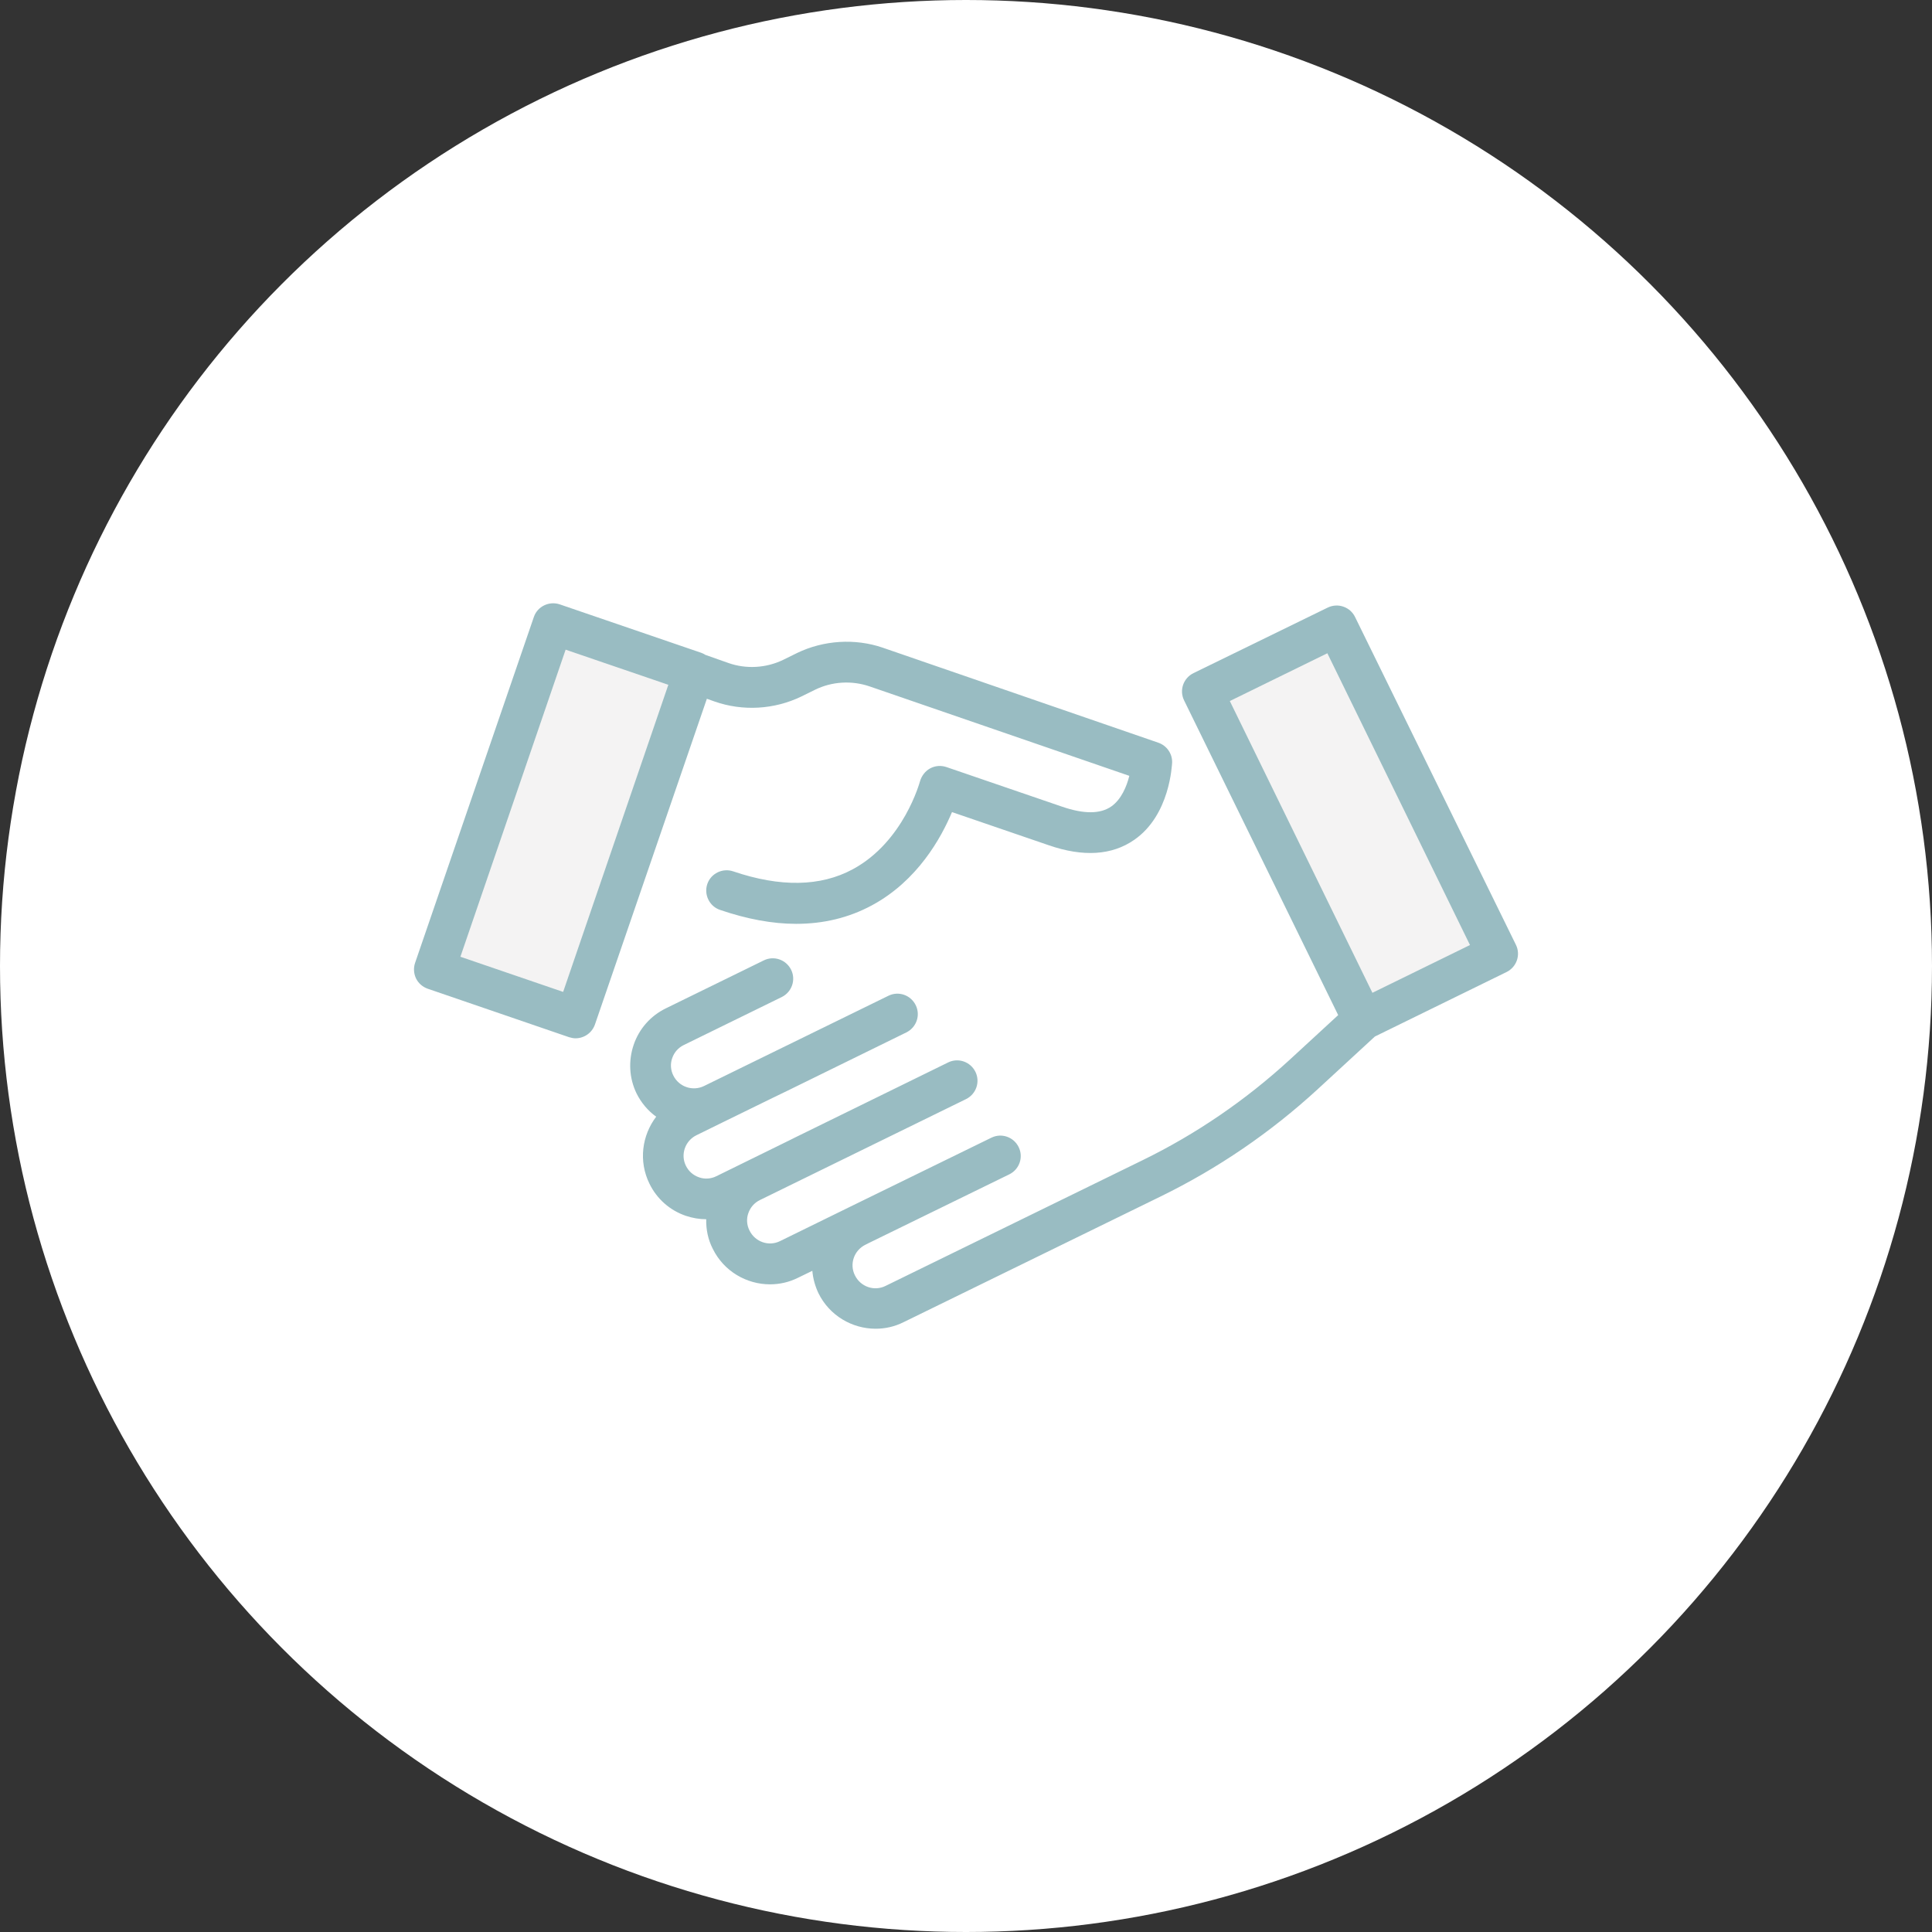
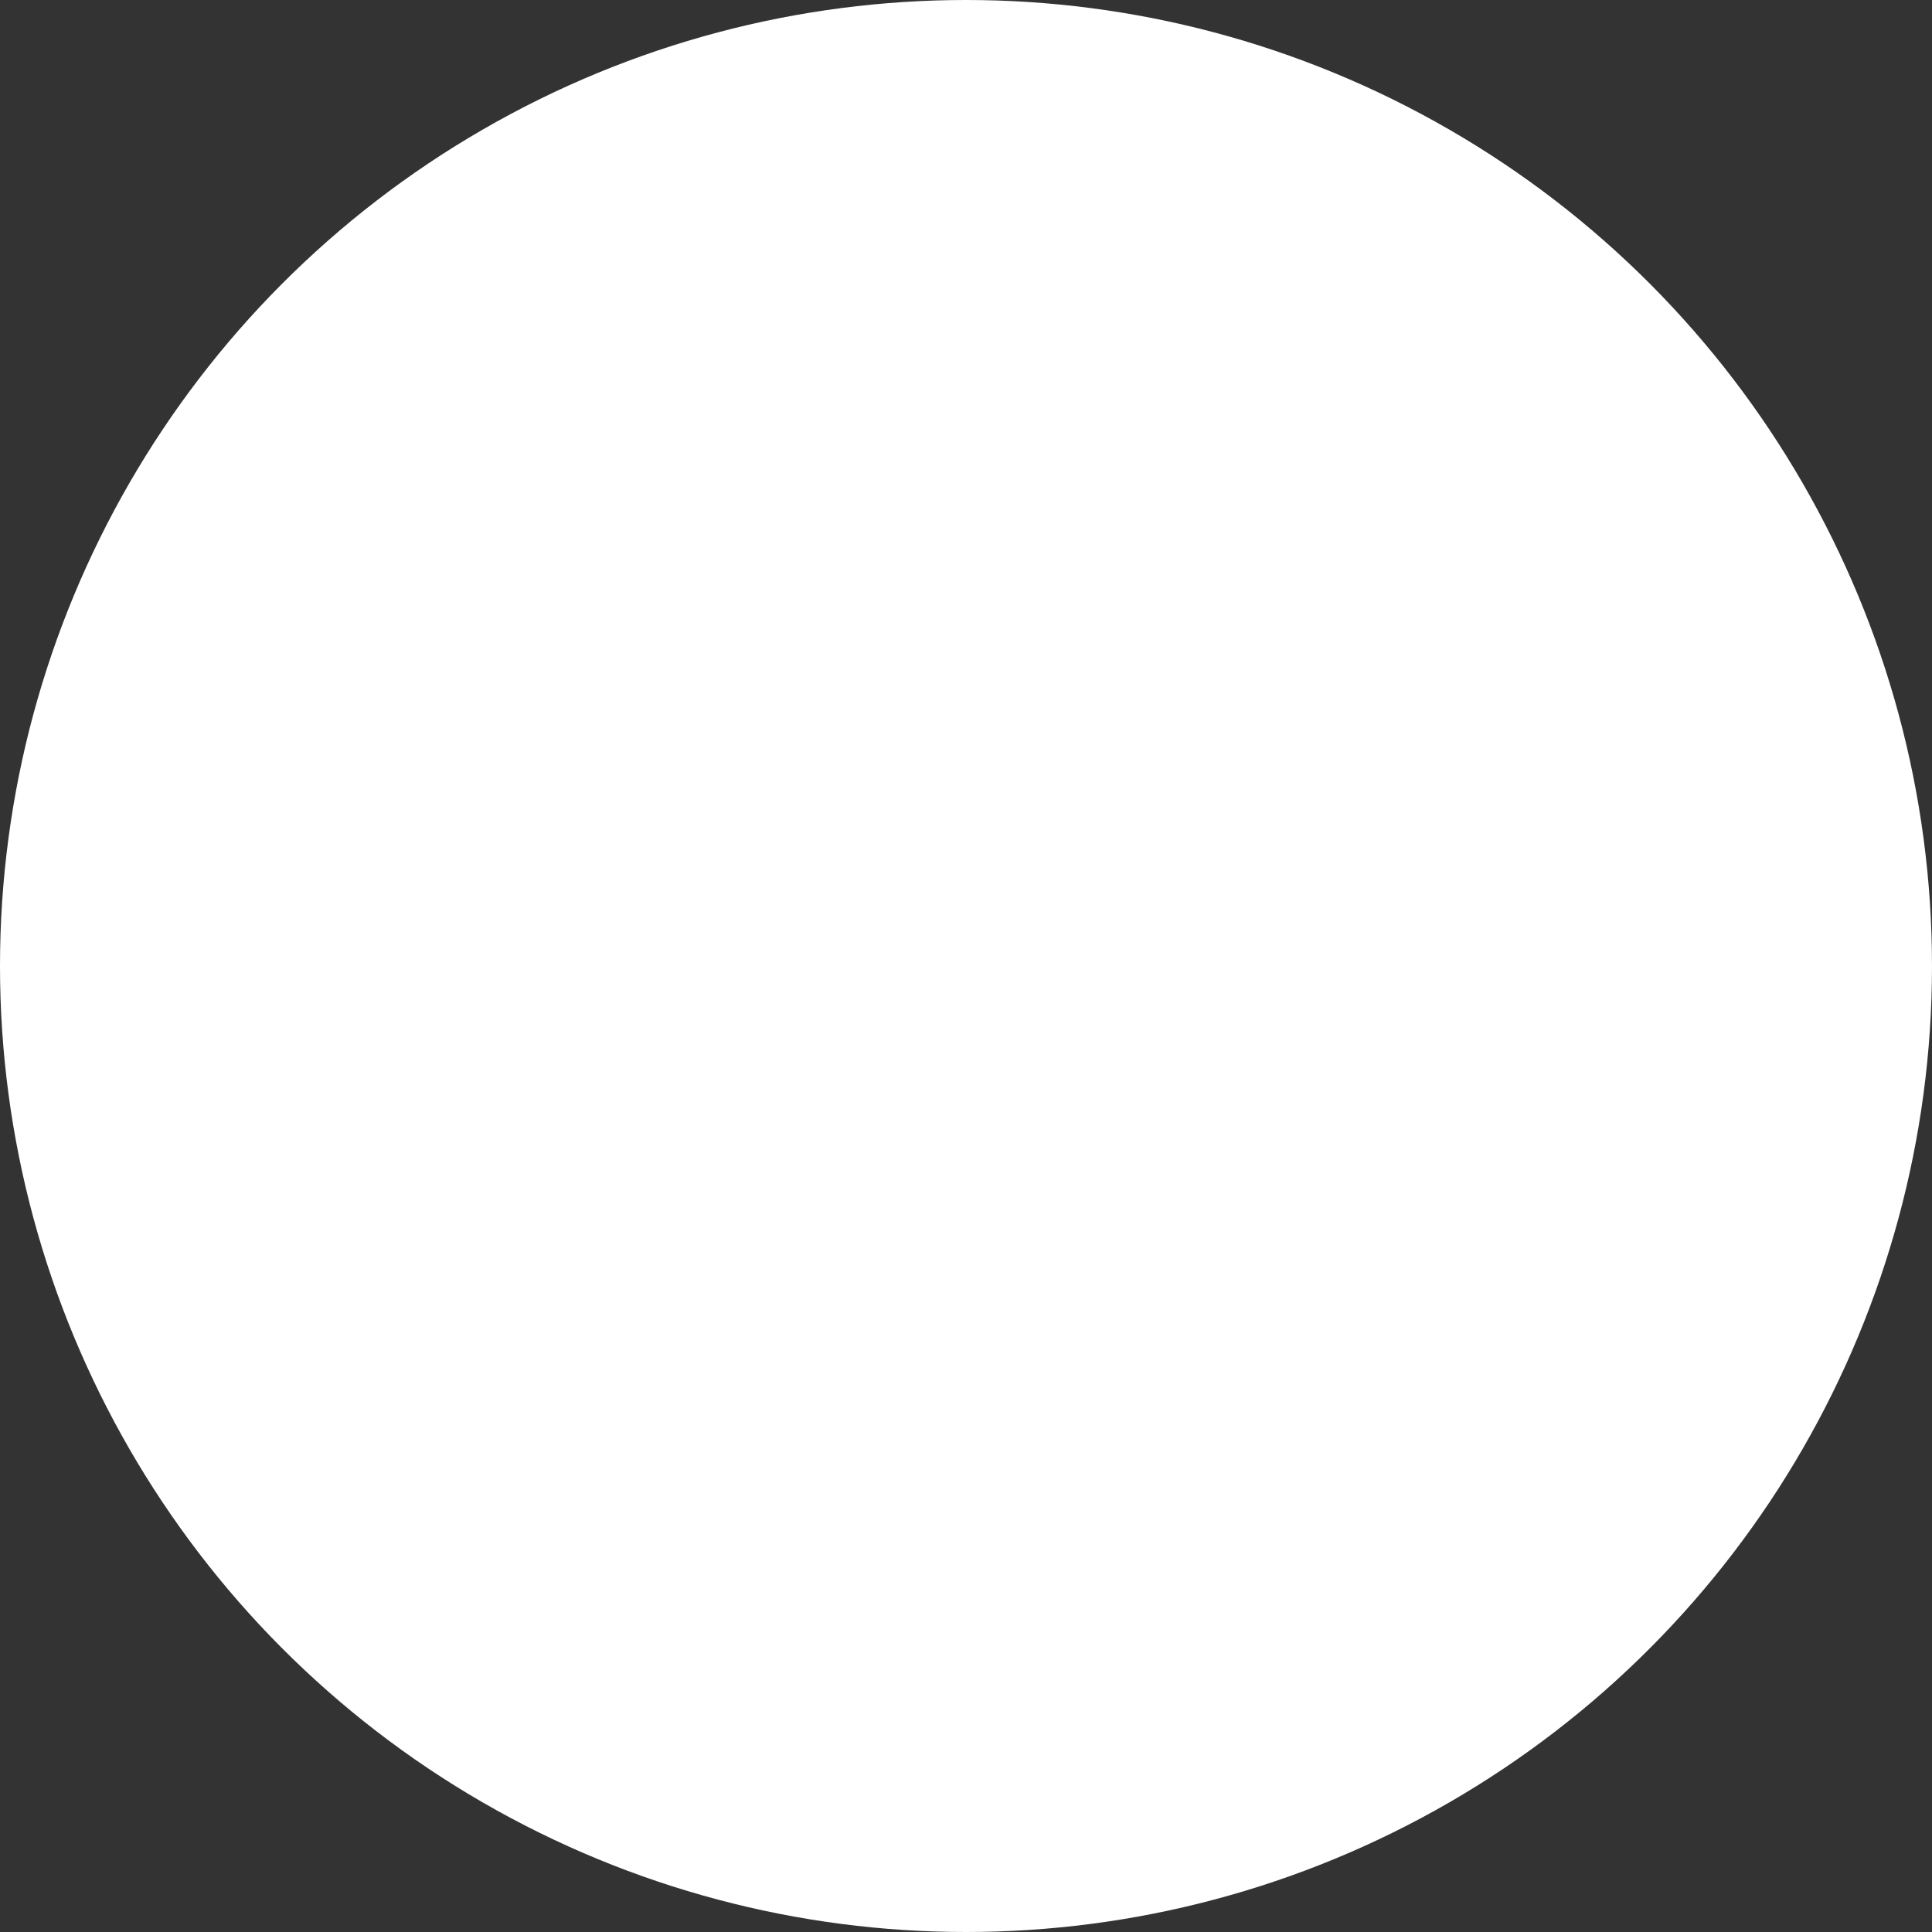
<svg xmlns="http://www.w3.org/2000/svg" width="56" height="56" viewBox="0 0 56 56" fill="none">
  <rect x="0" y="0" width="56" height="56" fill="#333333" stroke="none" />
  <circle cx="28" cy="28" r="28" fill="white" />
  <g clip-path="url(#clip0_4694_554)">
    <g clip-path="url(#clip1_4694_554)">
-       <path d="M16.031 18.08L12.595 28.099L16.69 29.504L20.126 19.485L16.031 18.08Z" fill="#F4F3F3" />
      <path d="M23.101 18.929L22.703 19.125C22.207 19.366 21.625 19.399 21.11 19.216L20.444 18.981C20.404 18.955 20.365 18.935 20.326 18.922L16.225 17.518C15.918 17.414 15.578 17.577 15.474 17.884L12.032 27.908C11.98 28.058 11.993 28.222 12.058 28.359C12.124 28.496 12.248 28.607 12.398 28.659L16.493 30.063C16.558 30.083 16.623 30.096 16.682 30.096C16.93 30.096 17.159 29.939 17.244 29.698L20.489 20.254L20.711 20.333C21.528 20.62 22.442 20.568 23.226 20.189L23.624 19.993C24.114 19.752 24.688 19.719 25.204 19.895L32.734 22.488C32.656 22.801 32.499 23.174 32.211 23.376C31.891 23.598 31.415 23.598 30.788 23.383L27.431 22.233C27.274 22.181 27.105 22.194 26.961 22.272C26.817 22.351 26.713 22.488 26.667 22.645C26.66 22.664 26.197 24.401 24.714 25.198C23.781 25.701 22.618 25.72 21.253 25.257C20.946 25.152 20.607 25.316 20.502 25.622C20.398 25.929 20.561 26.269 20.868 26.373C21.652 26.641 22.39 26.778 23.075 26.778C23.872 26.778 24.603 26.602 25.27 26.243C26.595 25.531 27.281 24.284 27.594 23.539L30.396 24.499C31.395 24.845 32.231 24.793 32.877 24.343C33.916 23.624 33.968 22.168 33.975 22.102C33.981 21.841 33.818 21.613 33.576 21.528L25.583 18.772C24.78 18.498 23.872 18.556 23.101 18.929ZM16.323 28.751L13.345 27.732L16.395 18.831L19.372 19.849L16.323 28.751Z" fill="#99BCC2" />
      <path d="M34.856 20.05L39.511 29.564L43.399 27.661L38.744 18.148L34.856 20.05Z" fill="#F4F3F3" />
      <path d="M38.788 29.423L37.384 30.716C36.11 31.885 34.673 32.871 33.119 33.629L25.668 37.273C25.341 37.436 24.943 37.299 24.78 36.966C24.616 36.639 24.754 36.241 25.087 36.078L25.178 36.032L29.253 34.04C29.547 33.897 29.671 33.544 29.527 33.25C29.384 32.956 29.031 32.832 28.737 32.976L24.662 34.968L22.612 35.973C22.285 36.137 21.887 35.999 21.724 35.666C21.645 35.51 21.632 35.327 21.691 35.164C21.75 34.994 21.867 34.863 22.024 34.785L23.572 34.027L27.999 31.859C28.293 31.715 28.417 31.363 28.274 31.069C28.13 30.775 27.777 30.651 27.483 30.795L23.049 32.969L22.879 33.054L20.764 34.093C20.607 34.171 20.424 34.184 20.261 34.125C20.091 34.066 19.96 33.949 19.882 33.792C19.719 33.466 19.856 33.067 20.189 32.904L20.92 32.545L22.416 31.813L22.834 31.611L26.269 29.926C26.563 29.782 26.687 29.43 26.543 29.136C26.399 28.842 26.047 28.718 25.753 28.862L22.03 30.684L20.404 31.48C20.078 31.637 19.68 31.506 19.516 31.173C19.438 31.017 19.425 30.834 19.484 30.671C19.542 30.501 19.66 30.37 19.817 30.292L22.657 28.901C22.951 28.757 23.075 28.404 22.932 28.111C22.788 27.817 22.435 27.693 22.142 27.836L19.301 29.227C18.857 29.443 18.524 29.822 18.367 30.285C18.21 30.749 18.236 31.252 18.452 31.696C18.589 31.97 18.785 32.199 19.02 32.368C18.608 32.91 18.504 33.655 18.824 34.308C19.04 34.752 19.418 35.085 19.882 35.242C20.078 35.307 20.274 35.34 20.47 35.34C20.463 35.634 20.522 35.928 20.659 36.195C20.979 36.848 21.639 37.227 22.318 37.227C22.592 37.227 22.866 37.168 23.128 37.038L23.546 36.835C23.565 37.057 23.624 37.273 23.722 37.482C24.042 38.135 24.701 38.514 25.381 38.514C25.655 38.514 25.929 38.455 26.19 38.324L33.642 34.68C35.3 33.87 36.828 32.826 38.187 31.578L39.852 30.044L43.666 28.176C43.96 28.032 44.084 27.68 43.94 27.386L39.277 17.884C39.206 17.74 39.088 17.636 38.938 17.584C38.788 17.531 38.624 17.544 38.487 17.61L34.595 19.51C34.301 19.654 34.177 20.006 34.321 20.3L38.788 29.423ZM38.474 18.935L42.608 27.392L39.78 28.777L35.647 20.32L38.474 18.935Z" fill="#99BCC2" />
    </g>
  </g>
  <defs>
    <clipPath id="clip0_4694_554">
-       <rect width="32" height="32" fill="white" transform="translate(12 12)" />
-     </clipPath>
+       </clipPath>
    <clipPath id="clip1_4694_554">
      <rect width="32" height="32" fill="white" transform="translate(12 12)" />
    </clipPath>
  </defs>
</svg>